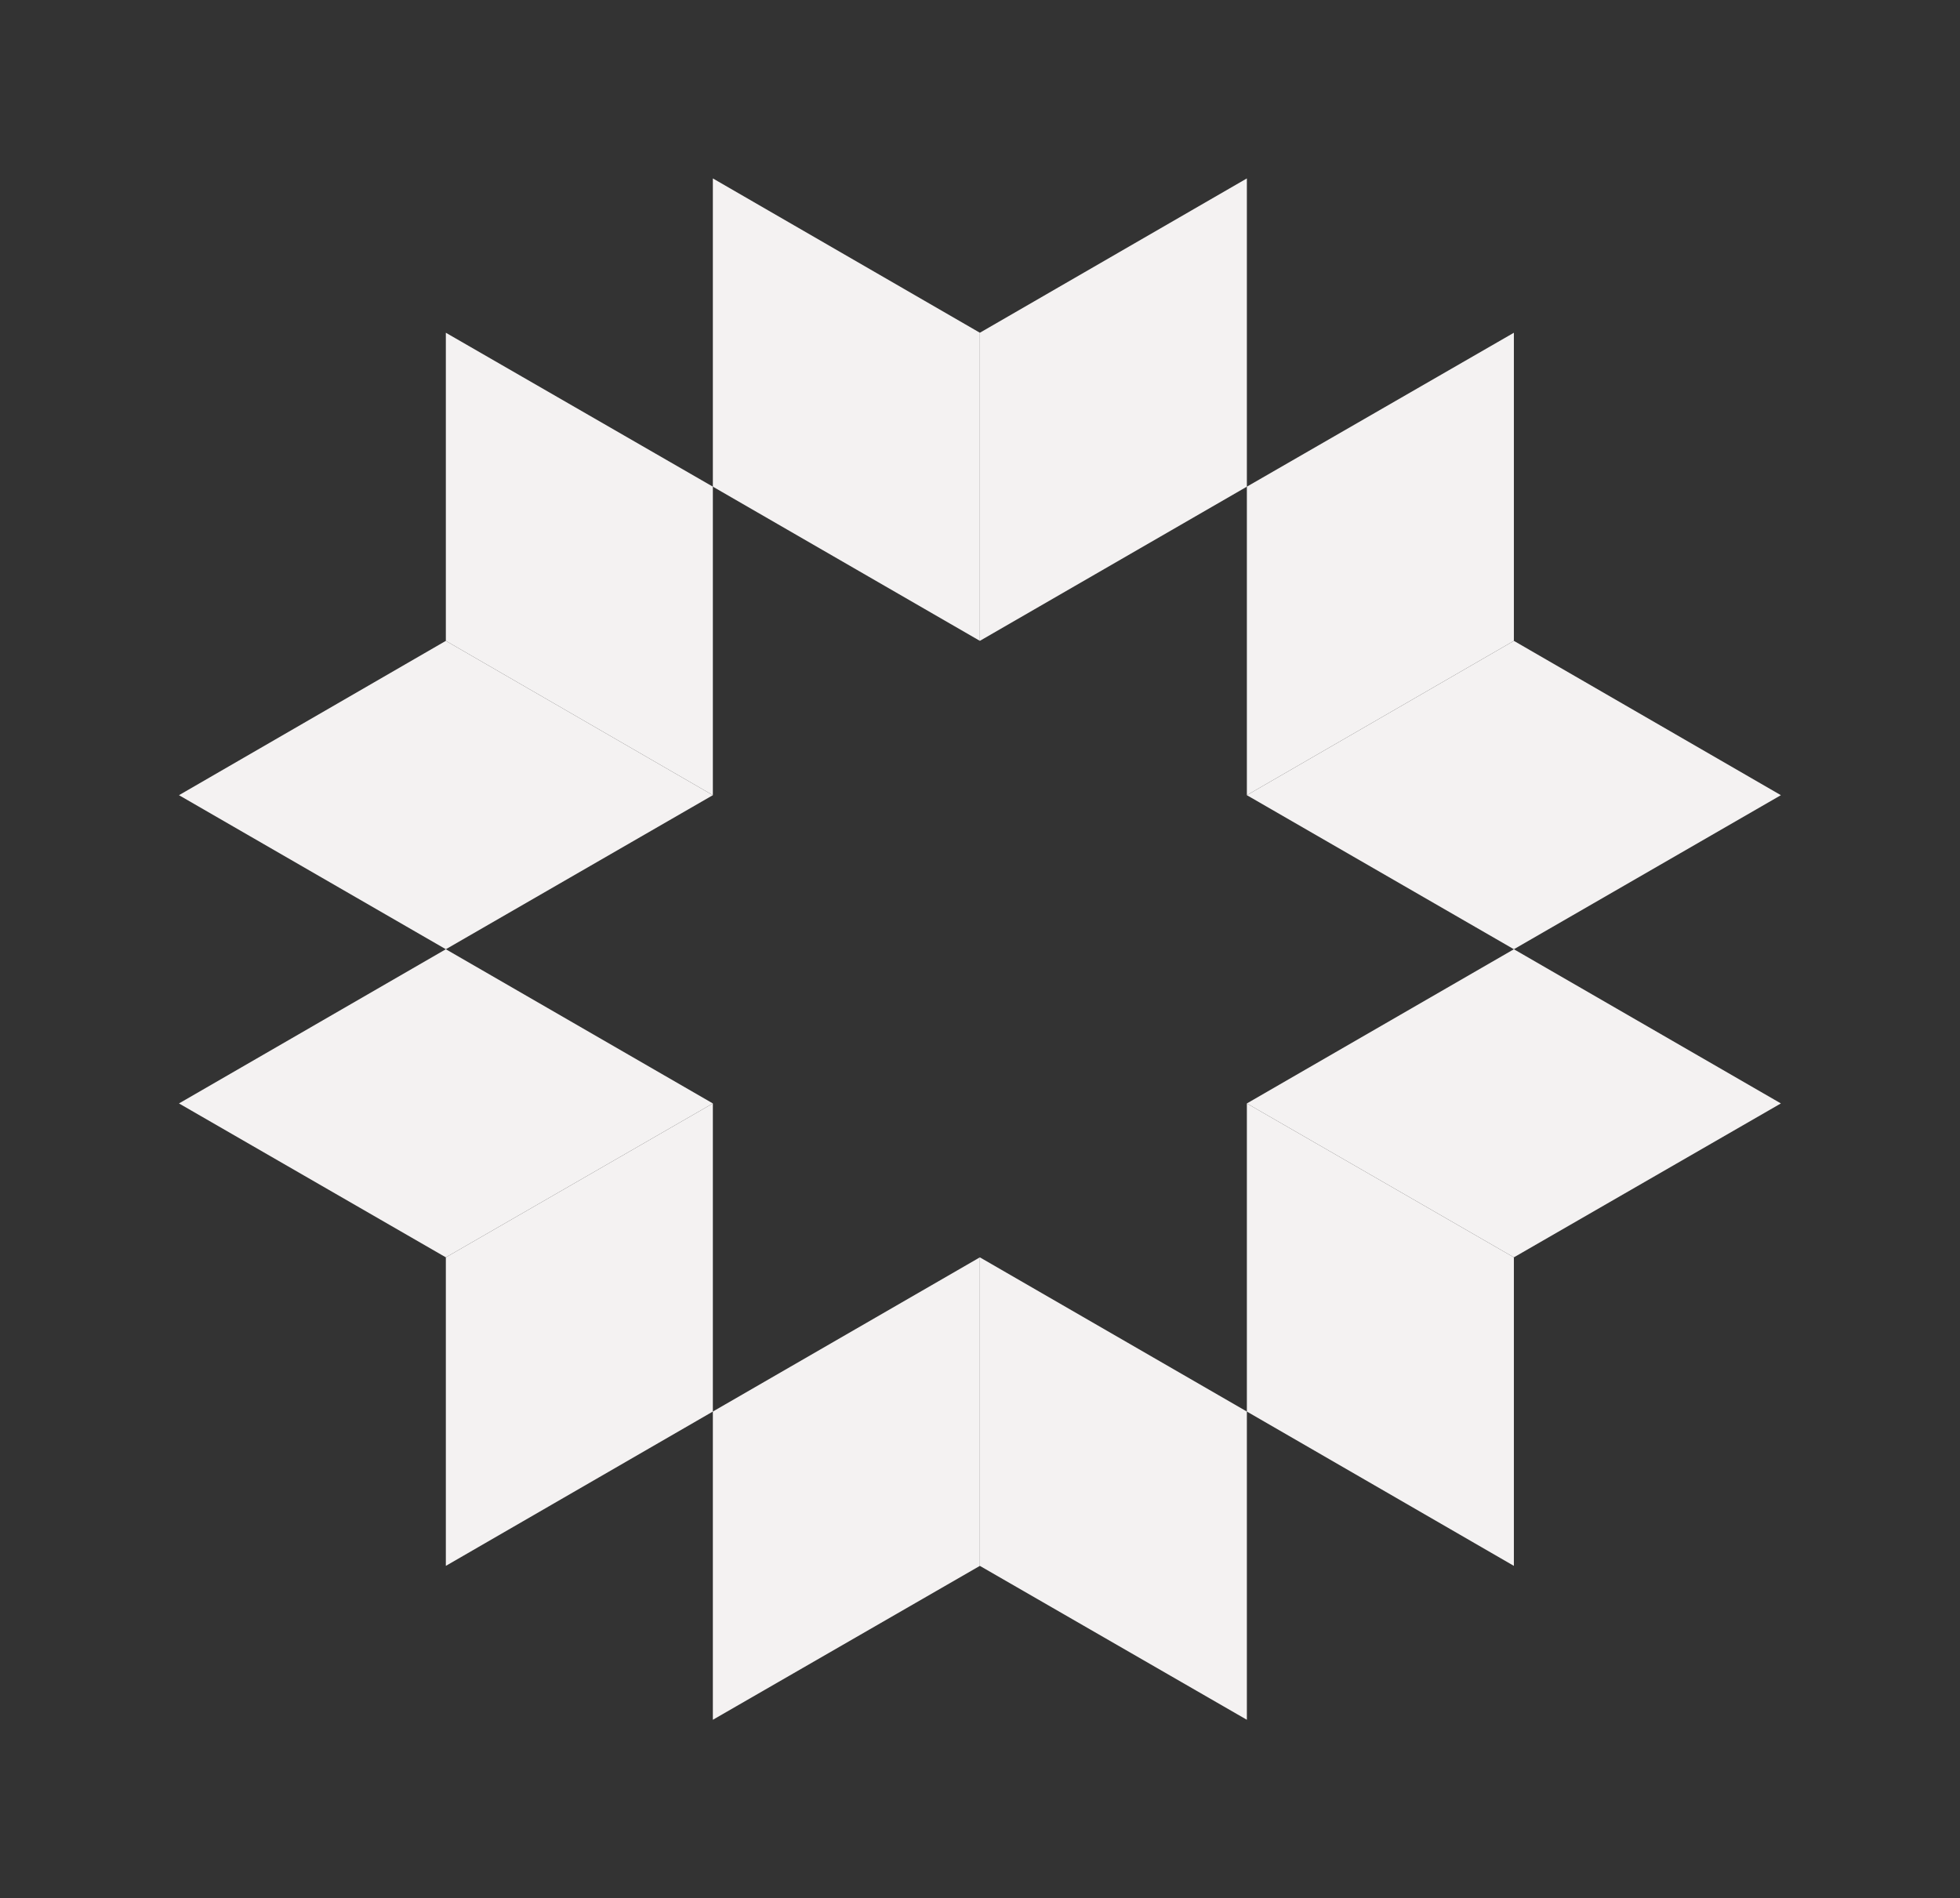
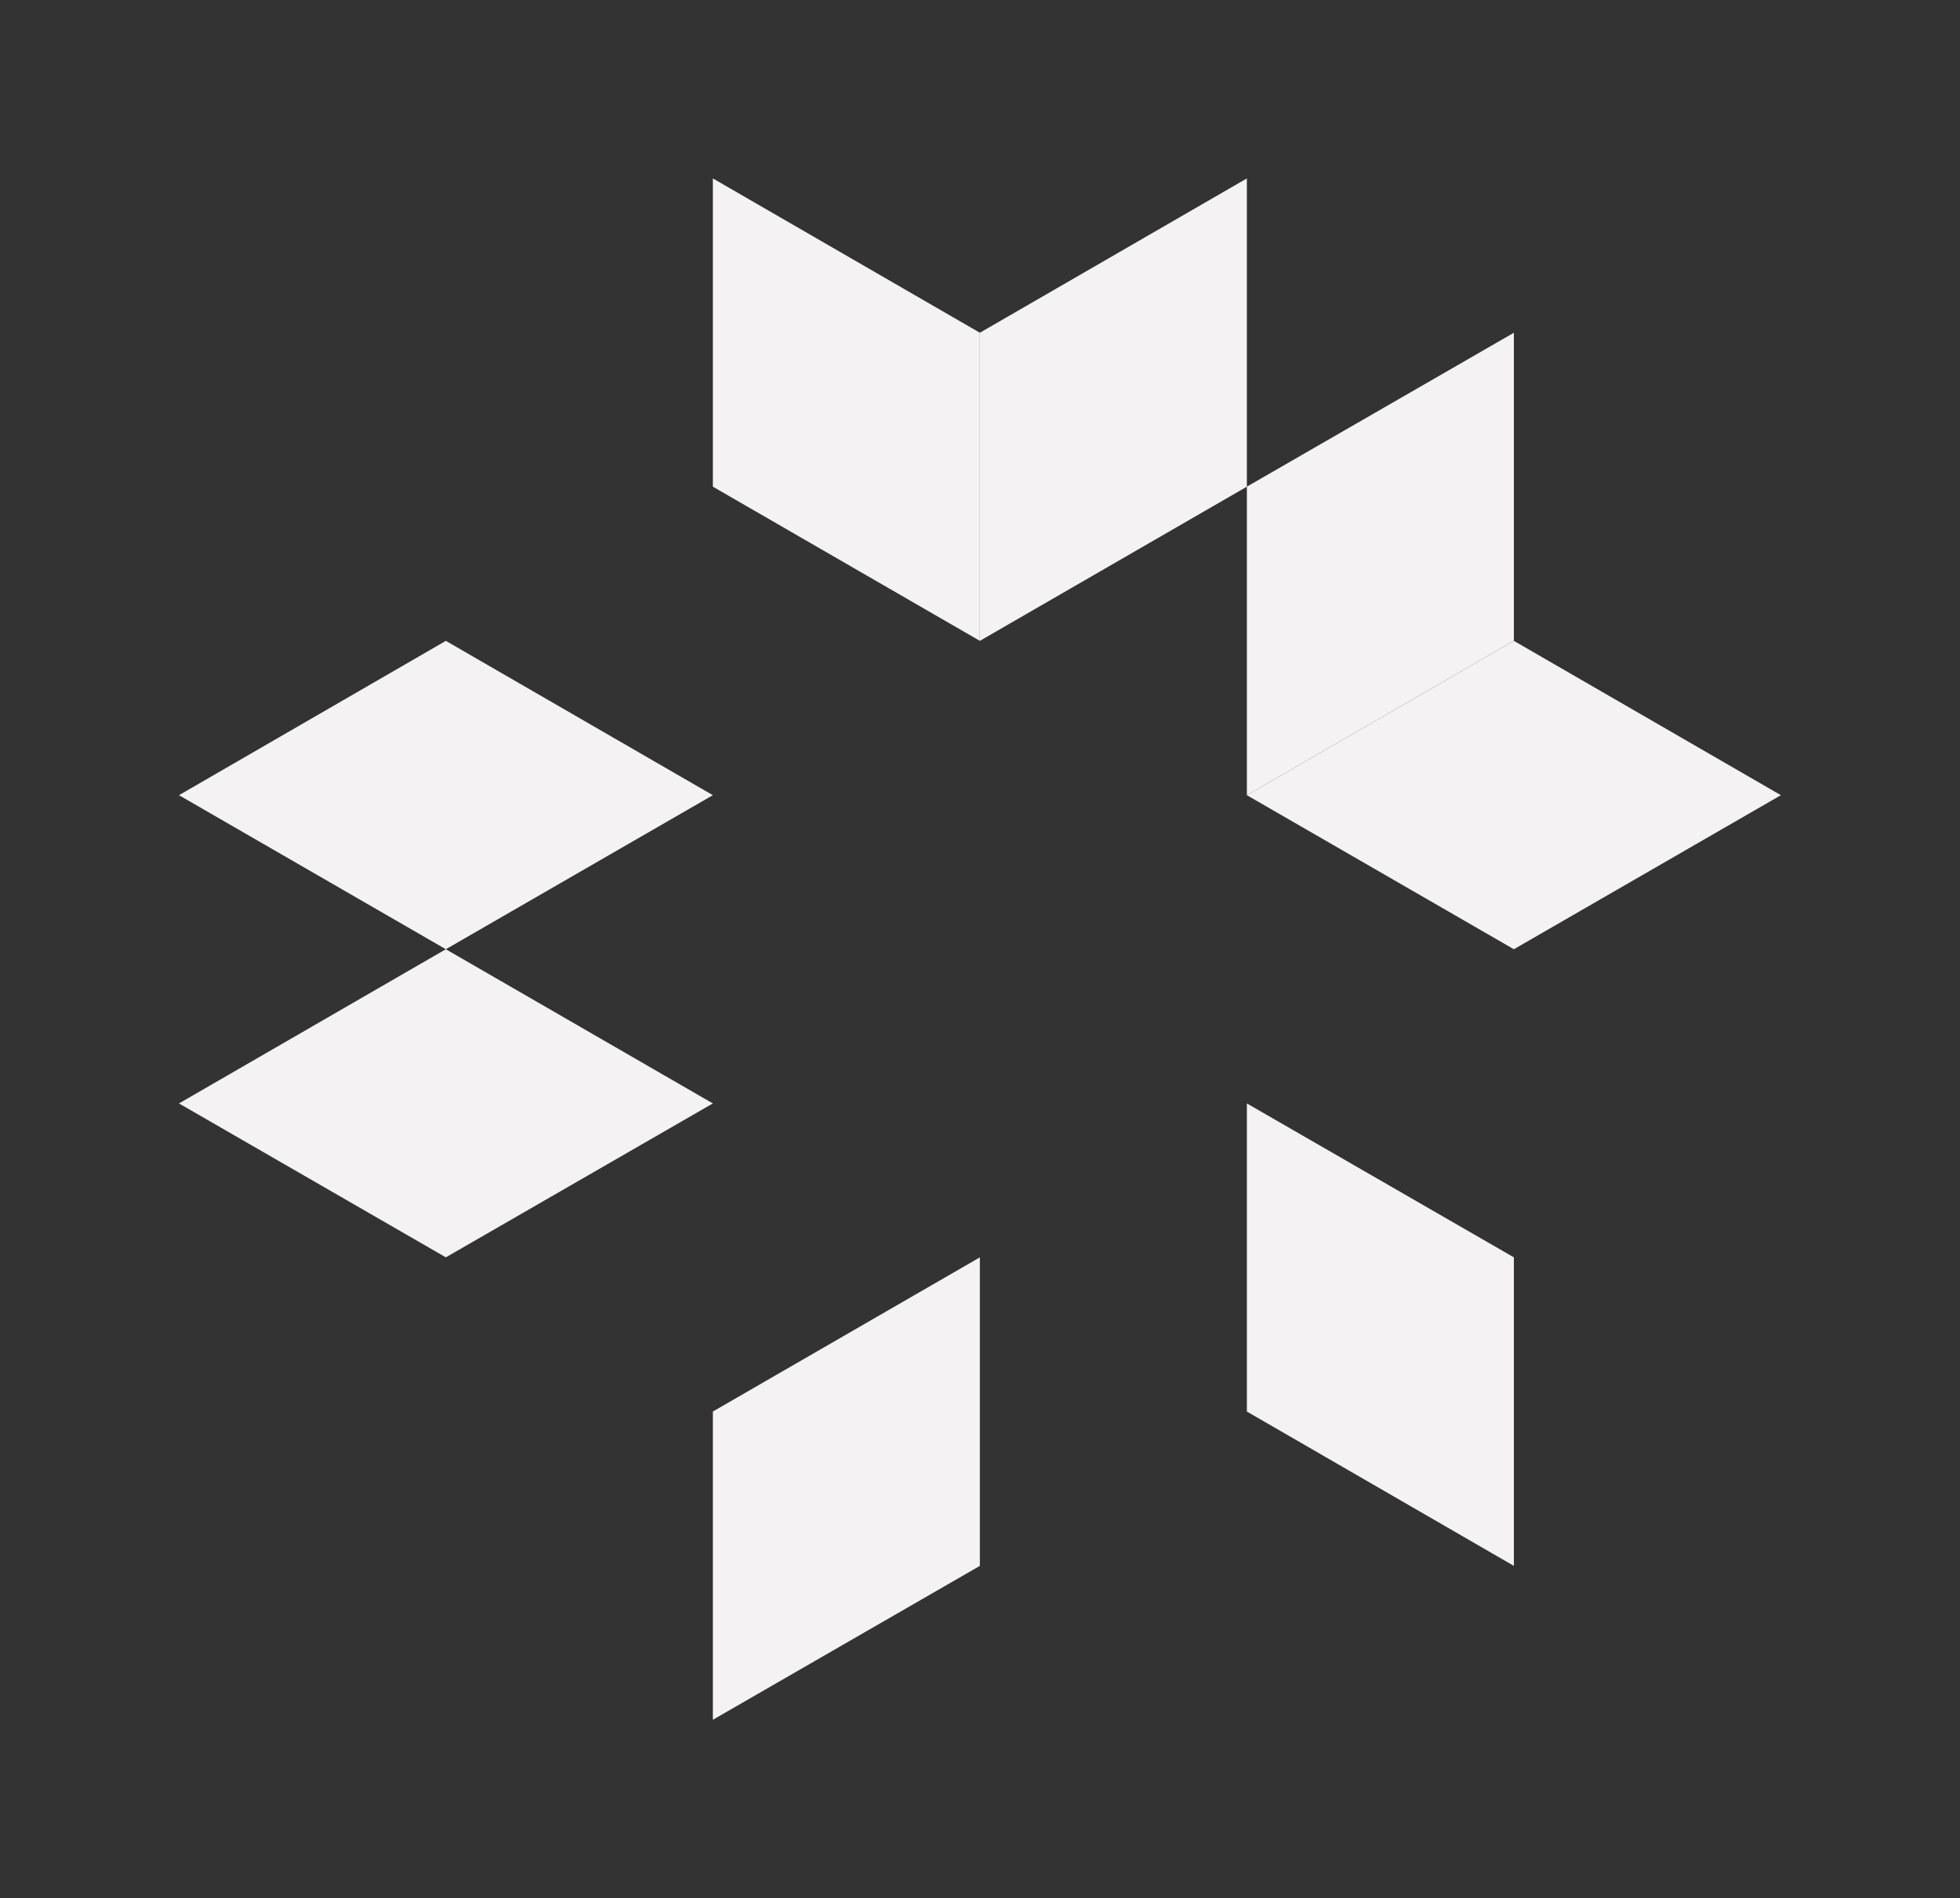
<svg xmlns="http://www.w3.org/2000/svg" id="Слой_1" data-name="Слой 1" viewBox="0 0 141.6 137.15">
  <rect x="0" y="0" width="141.6" height="137.15" fill="#333333" stroke="none" />
  <defs>
    <style>.cls-1{fill:#f4f2f2;}</style>
  </defs>
  <polygon class="cls-1" points="70.79 46.3 70.79 24.04 51.5 12.89 51.5 35.16 70.79 46.3" />
  <polygon class="cls-1" points="70.79 46.3 70.79 24.04 90.08 12.89 90.08 35.16 70.79 46.3" />
  <polygon class="cls-1" points="70.79 90.84 70.79 113.13 51.5 124.25 51.5 101.98 70.79 90.84" />
-   <polygon class="cls-1" points="70.79 90.84 70.79 113.13 90.08 124.25 90.08 101.98 70.79 90.84" />
  <polygon class="cls-1" points="51.5 57.45 32.21 46.3 12.93 57.45 32.21 68.58 51.5 57.45" />
-   <polygon class="cls-1" points="51.5 57.45 32.21 46.3 32.21 24.04 51.5 35.16 51.5 57.45" />
  <polygon class="cls-1" points="90.08 79.72 109.37 90.84 109.37 113.13 90.08 101.98 90.08 79.72" />
-   <polygon class="cls-1" points="90.08 79.72 109.37 90.84 128.66 79.72 109.37 68.58 90.08 79.72" />
-   <polygon class="cls-1" points="51.5 79.72 32.21 90.84 32.21 113.13 51.5 101.98 51.5 79.72" />
  <polygon class="cls-1" points="51.5 79.72 32.21 90.84 12.93 79.72 32.21 68.58 51.5 79.72" />
  <polygon class="cls-1" points="90.08 57.45 109.37 46.3 128.66 57.45 109.37 68.58 90.08 57.45" />
  <polygon class="cls-1" points="90.08 57.45 109.37 46.3 109.37 24.04 90.08 35.16 90.08 57.45" />
</svg>